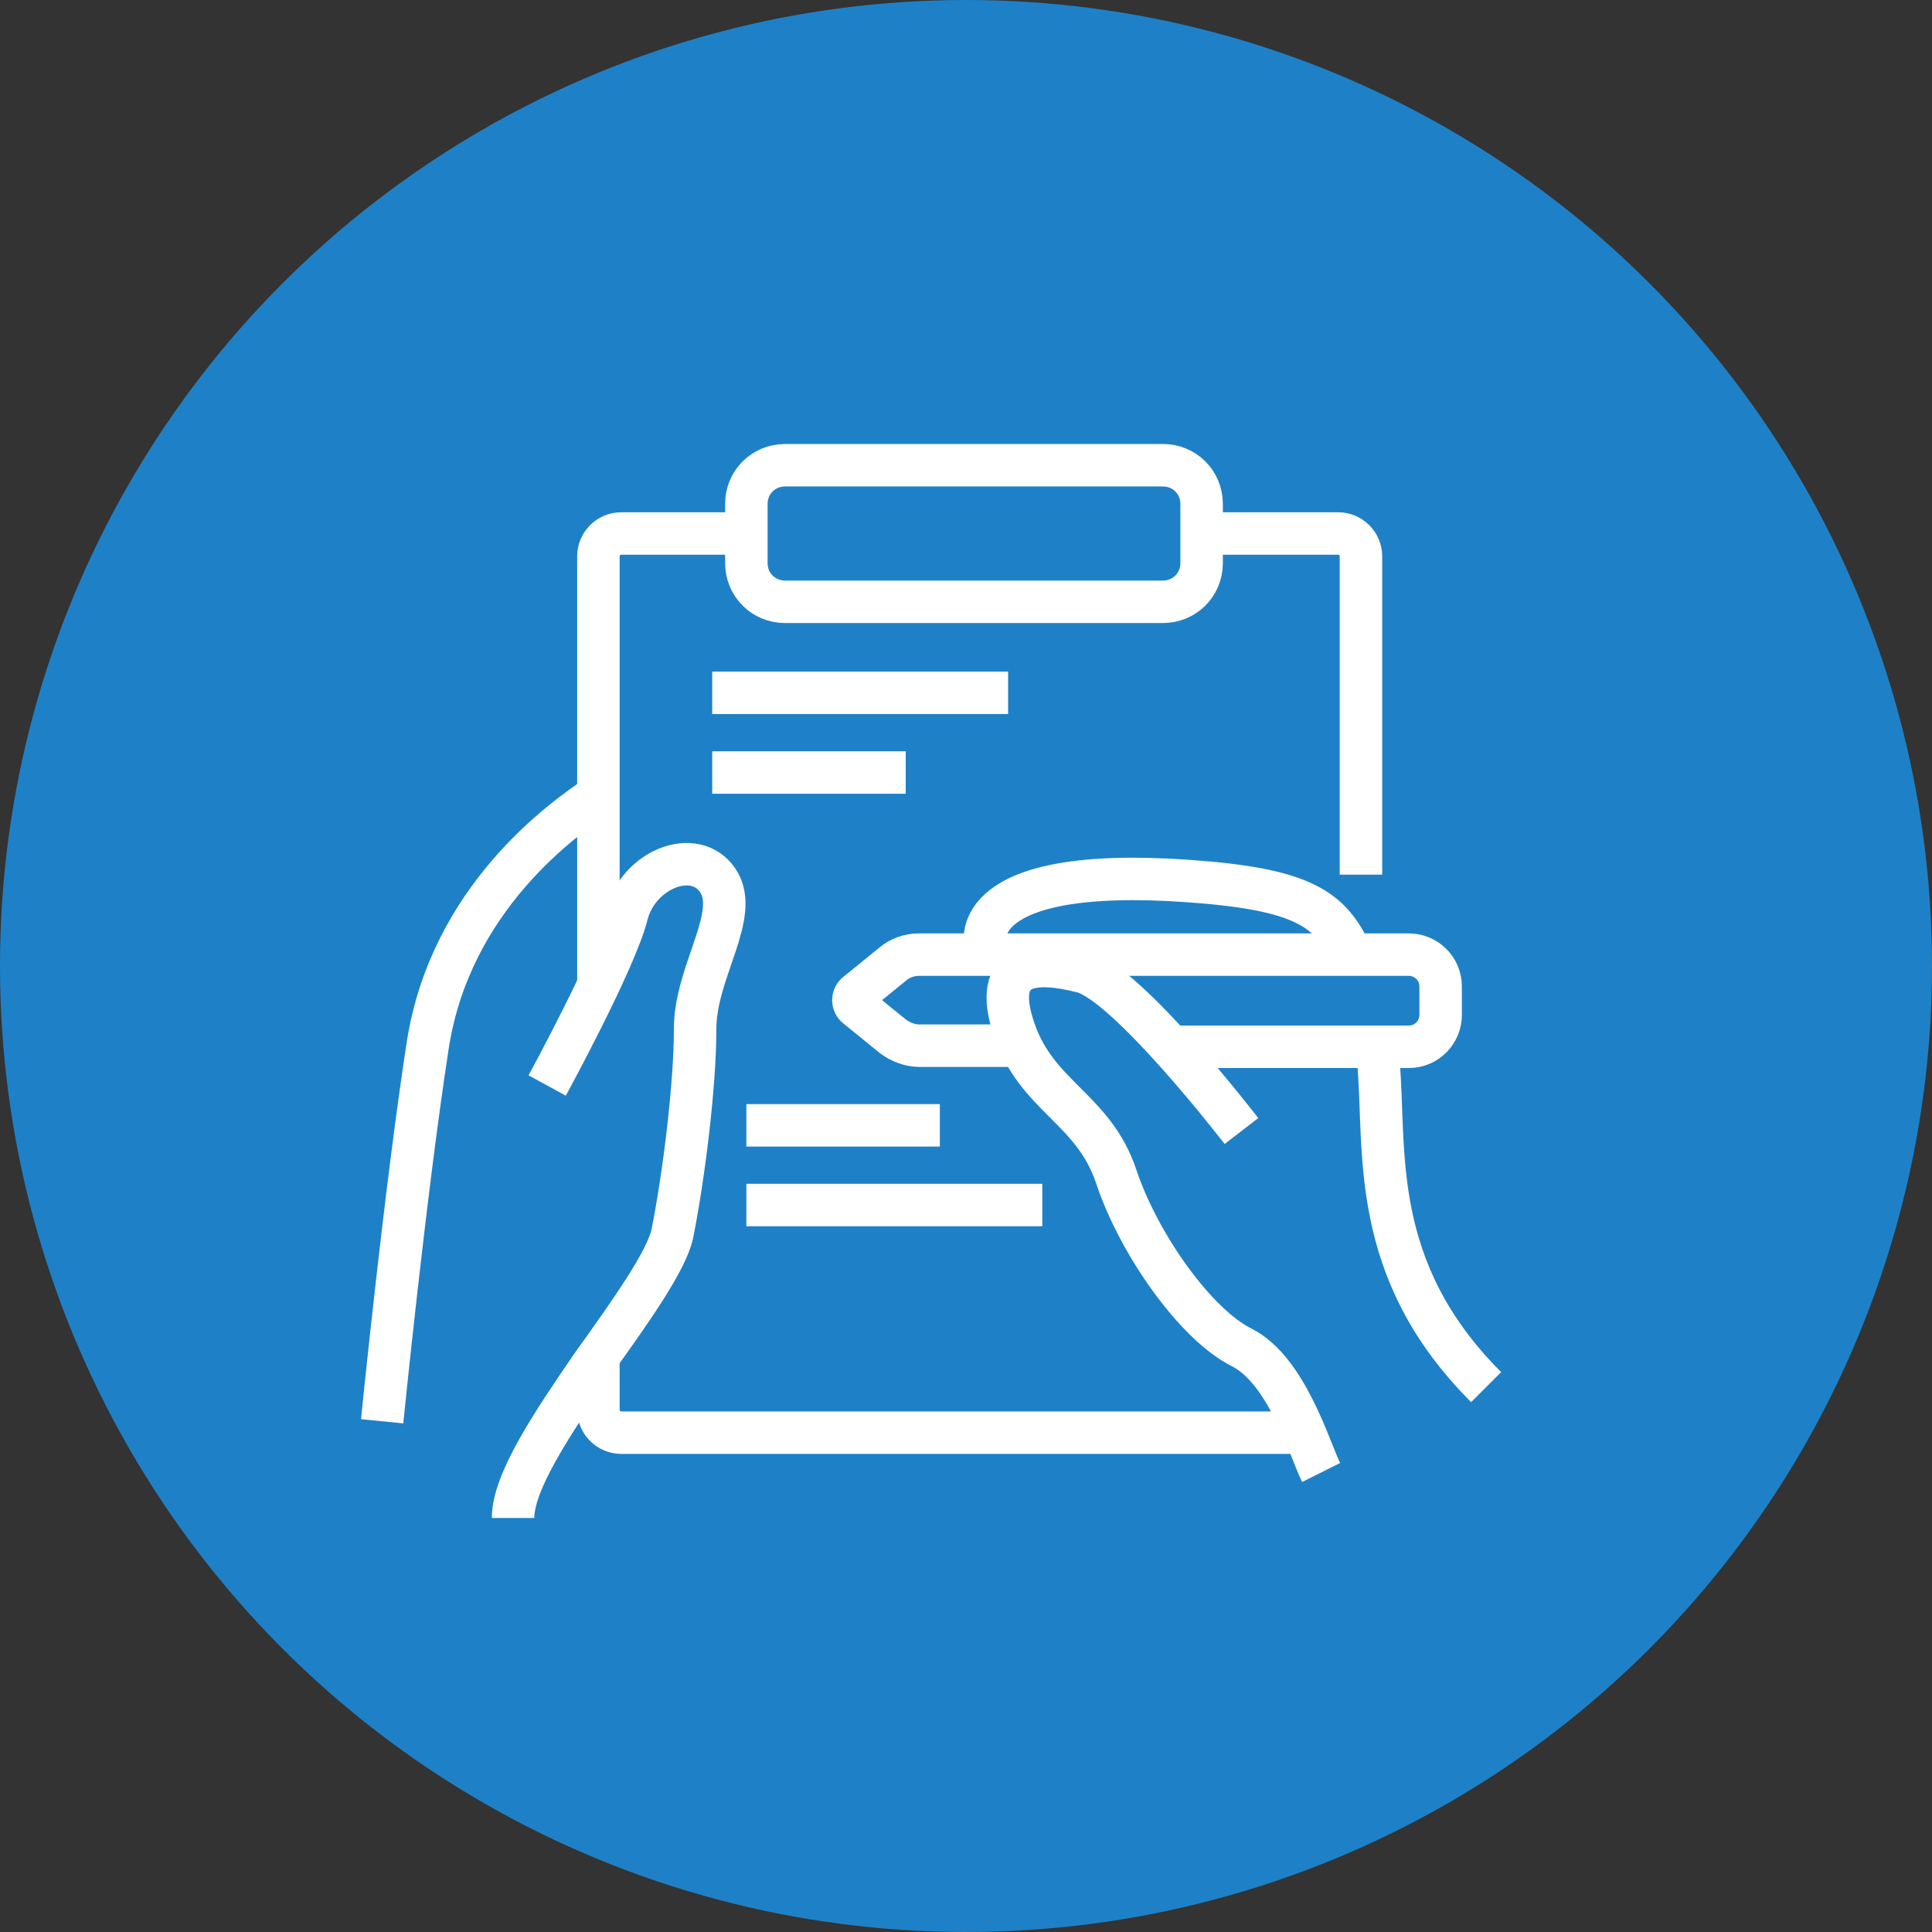
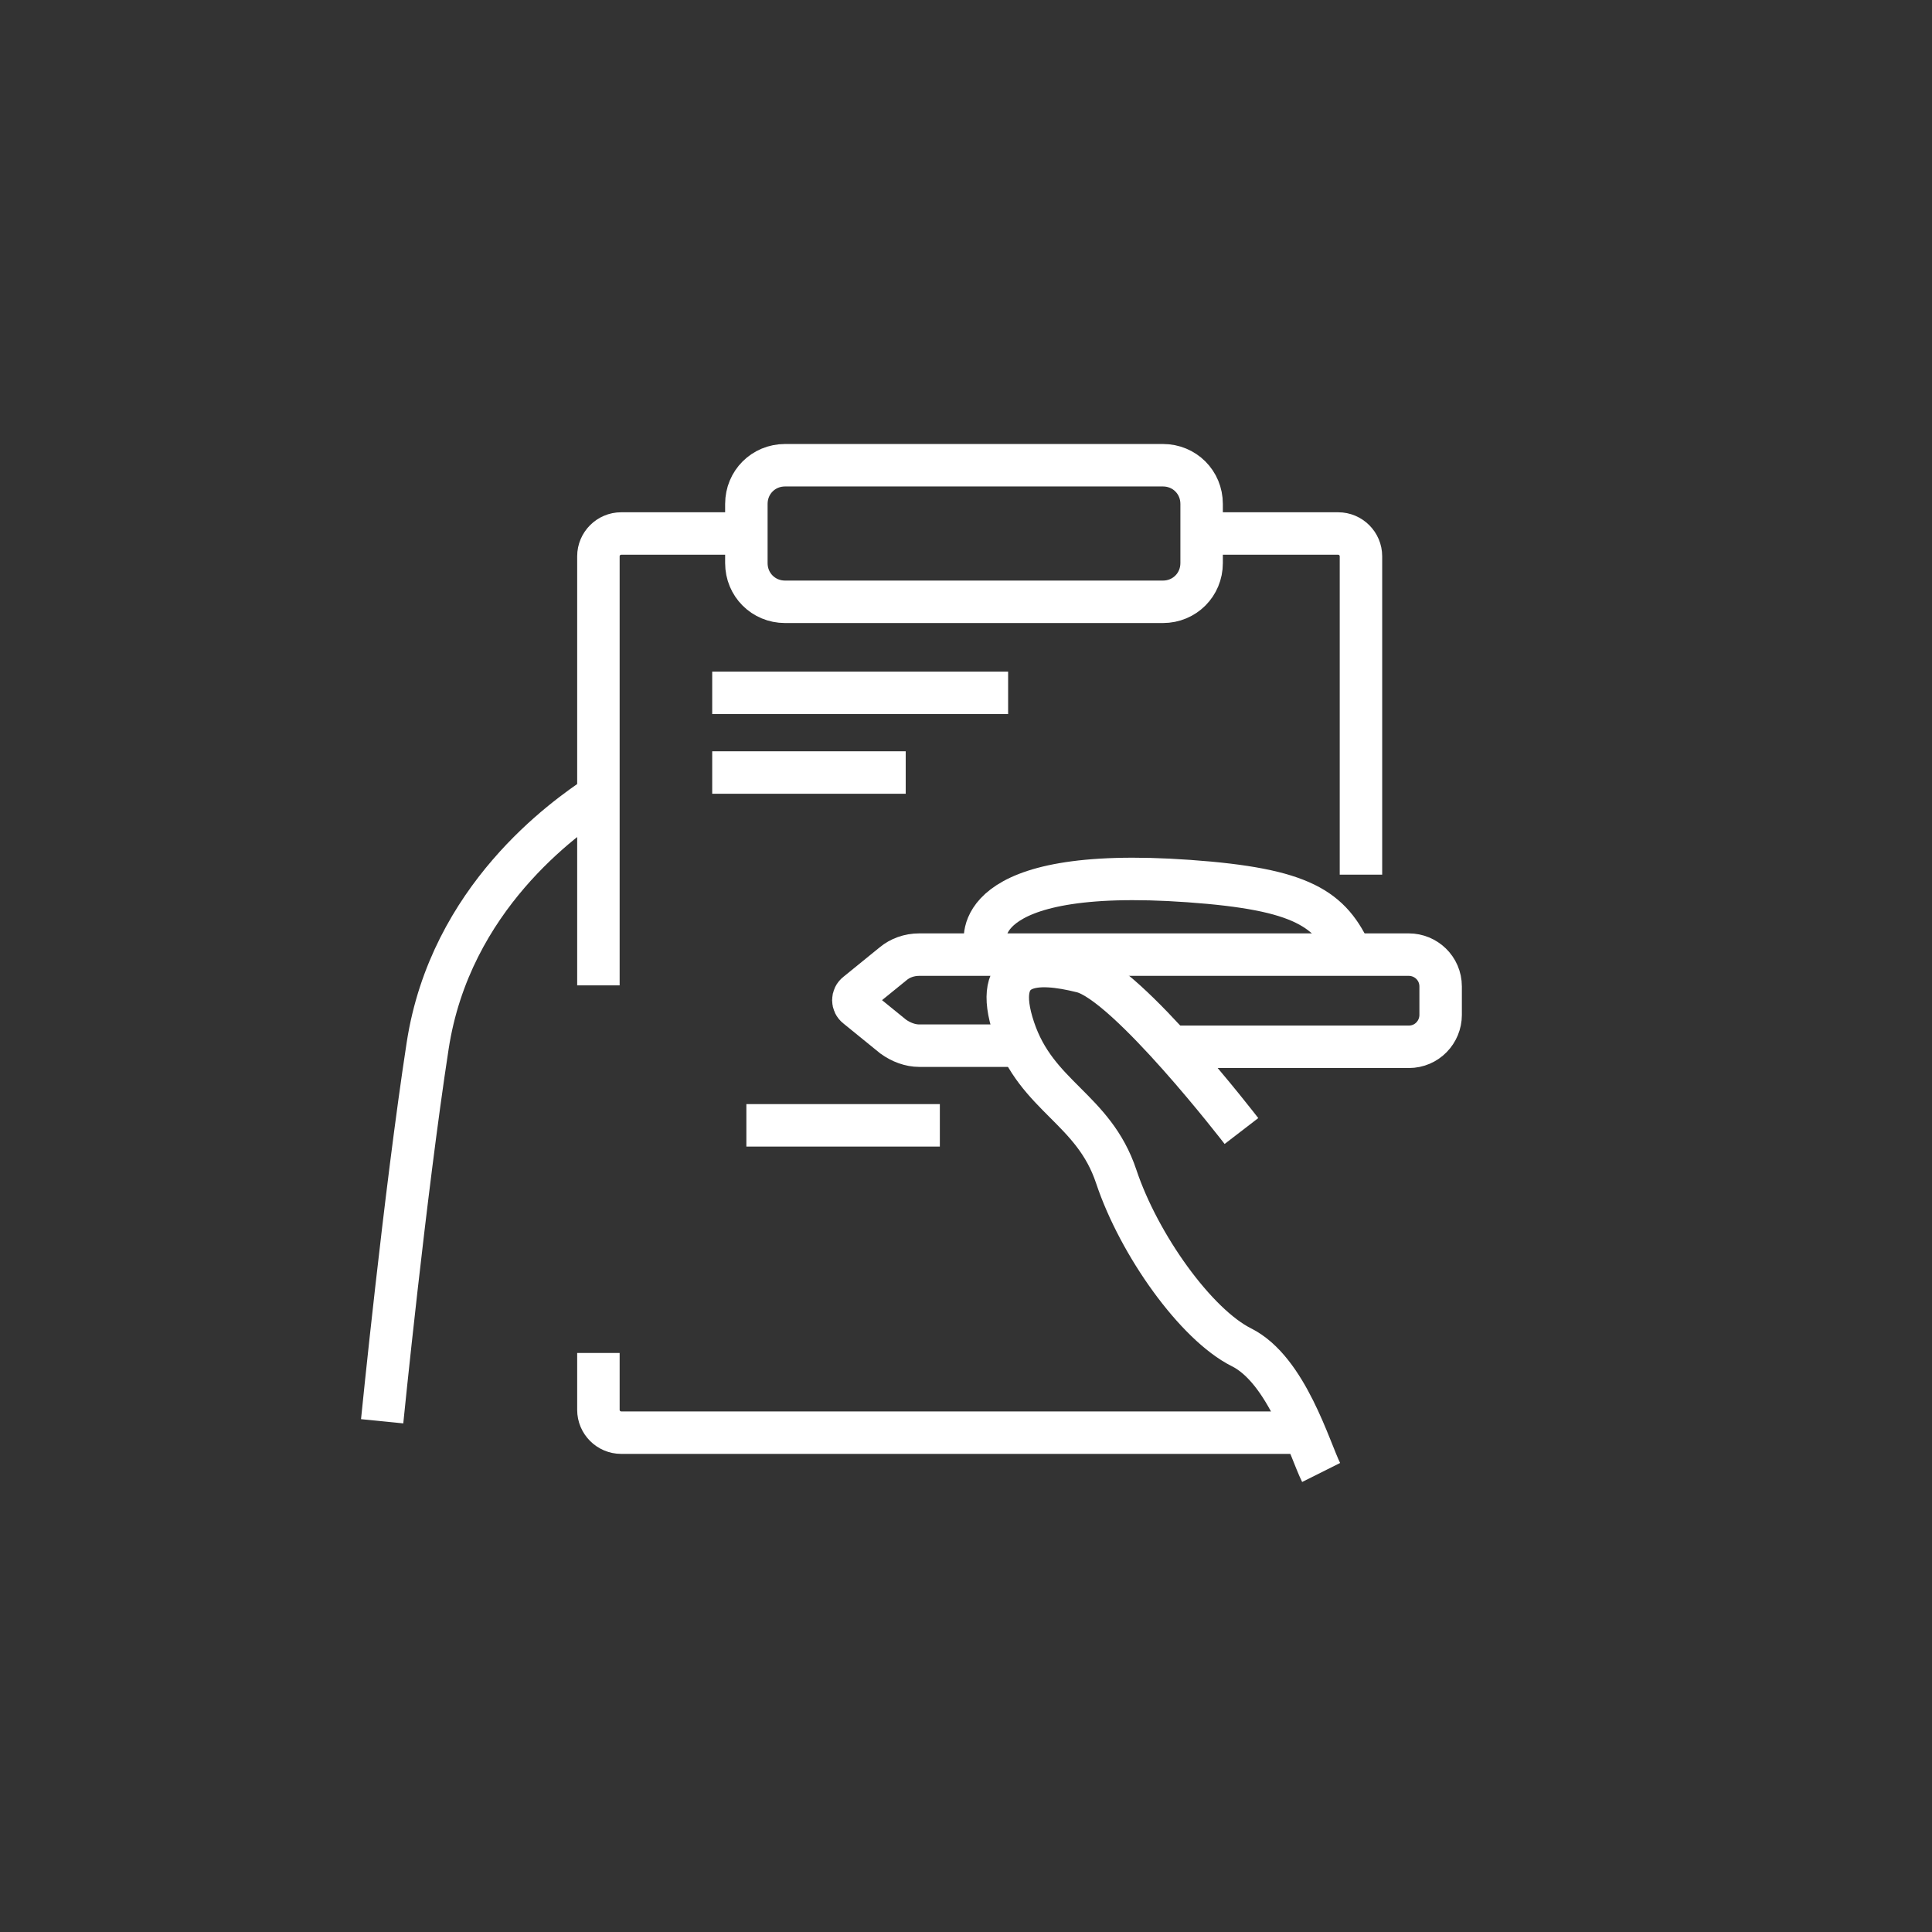
<svg xmlns="http://www.w3.org/2000/svg" width="91" height="91" viewBox="0 0 91 91" fill="none">
  <rect x="0" y="0" width="91" height="91" fill="#333333" stroke="none" />
-   <circle cx="45.5" cy="45.5" r="45.5" fill="#1E81C7" />
  <path d="M28.186 46.412V26.201C28.186 25.612 28.668 25.129 29.258 25.129H35.691" stroke="white" stroke-width="2" stroke-miterlimit="10" />
  <path d="M61.905 67.48H29.258C28.668 67.48 28.186 66.997 28.186 66.407V63.727" stroke="white" stroke-width="2" stroke-miterlimit="10" />
  <path d="M56.062 25.129H63.031C63.621 25.129 64.103 25.612 64.103 26.201V41.197" stroke="white" stroke-width="2" stroke-miterlimit="10" />
  <path d="M54.775 28.346H36.977C35.959 28.346 35.155 27.541 35.155 26.523V25.612V25.129V23.735C35.155 22.717 35.959 21.913 36.977 21.913H54.775C55.794 21.913 56.598 22.717 56.598 23.735V25.129V26.523C56.598 27.541 55.794 28.346 54.775 28.346Z" stroke="white" stroke-width="2" stroke-miterlimit="10" />
  <path d="M18 66.944C18 66.944 19.072 56.222 20.144 49.253C21.216 42.284 26.577 38.531 28.186 37.459" stroke="white" stroke-width="2" stroke-miterlimit="10" />
-   <path d="M25.773 51.129C25.773 51.129 28.99 45.232 29.526 43.088C30.062 40.944 32.742 39.871 33.814 41.48C34.887 43.088 32.742 45.768 32.742 48.449C32.742 51.129 32.206 55.418 31.67 58.098C31.402 59.385 29.687 61.797 27.918 64.263C26.041 66.997 24.165 69.785 24.165 71.5" stroke="white" stroke-width="2" stroke-miterlimit="10" />
-   <path d="M46.412 44.428C46.412 44.428 45.5 40.75 56 41.5C61.347 41.882 62.682 42.792 63.669 45M70 65.335C64.422 59.758 65.293 54.18 64.924 50" stroke="white" stroke-width="2" stroke-miterlimit="10" />
+   <path d="M46.412 44.428C46.412 44.428 45.5 40.75 56 41.5C61.347 41.882 62.682 42.792 63.669 45M70 65.335" stroke="white" stroke-width="2" stroke-miterlimit="10" />
  <path d="M58.474 53.273C58.474 53.273 53.113 46.304 50.969 45.768C48.825 45.232 46.68 45.232 47.753 48.449C48.825 51.665 51.505 52.201 52.577 55.418C53.65 58.634 56.33 62.387 58.474 63.459C60.619 64.531 61.691 68.284 62.227 69.356" stroke="white" stroke-width="2" stroke-miterlimit="10" />
  <path d="M47.86 49.253H43.303C42.874 49.253 42.445 49.092 42.07 48.824L40.355 47.43C40.14 47.269 40.14 46.948 40.355 46.787L42.07 45.393C42.392 45.125 42.821 44.964 43.303 44.964H66.355C67.159 44.964 67.856 45.607 67.856 46.465V47.805C67.856 48.609 67.212 49.306 66.355 49.306H55.365H54.829" stroke="white" stroke-width="2" stroke-miterlimit="10" />
-   <path d="M35.155 56.758H49.093" stroke="white" stroke-width="2" stroke-miterlimit="10" />
  <path d="M35.155 53.005H44.268" stroke="white" stroke-width="2" stroke-miterlimit="10" />
  <path d="M33.546 36.387H42.66" stroke="white" stroke-width="2" stroke-miterlimit="10" />
  <path d="M33.546 32.634H47.484" stroke="white" stroke-width="2" stroke-miterlimit="10" />
</svg>